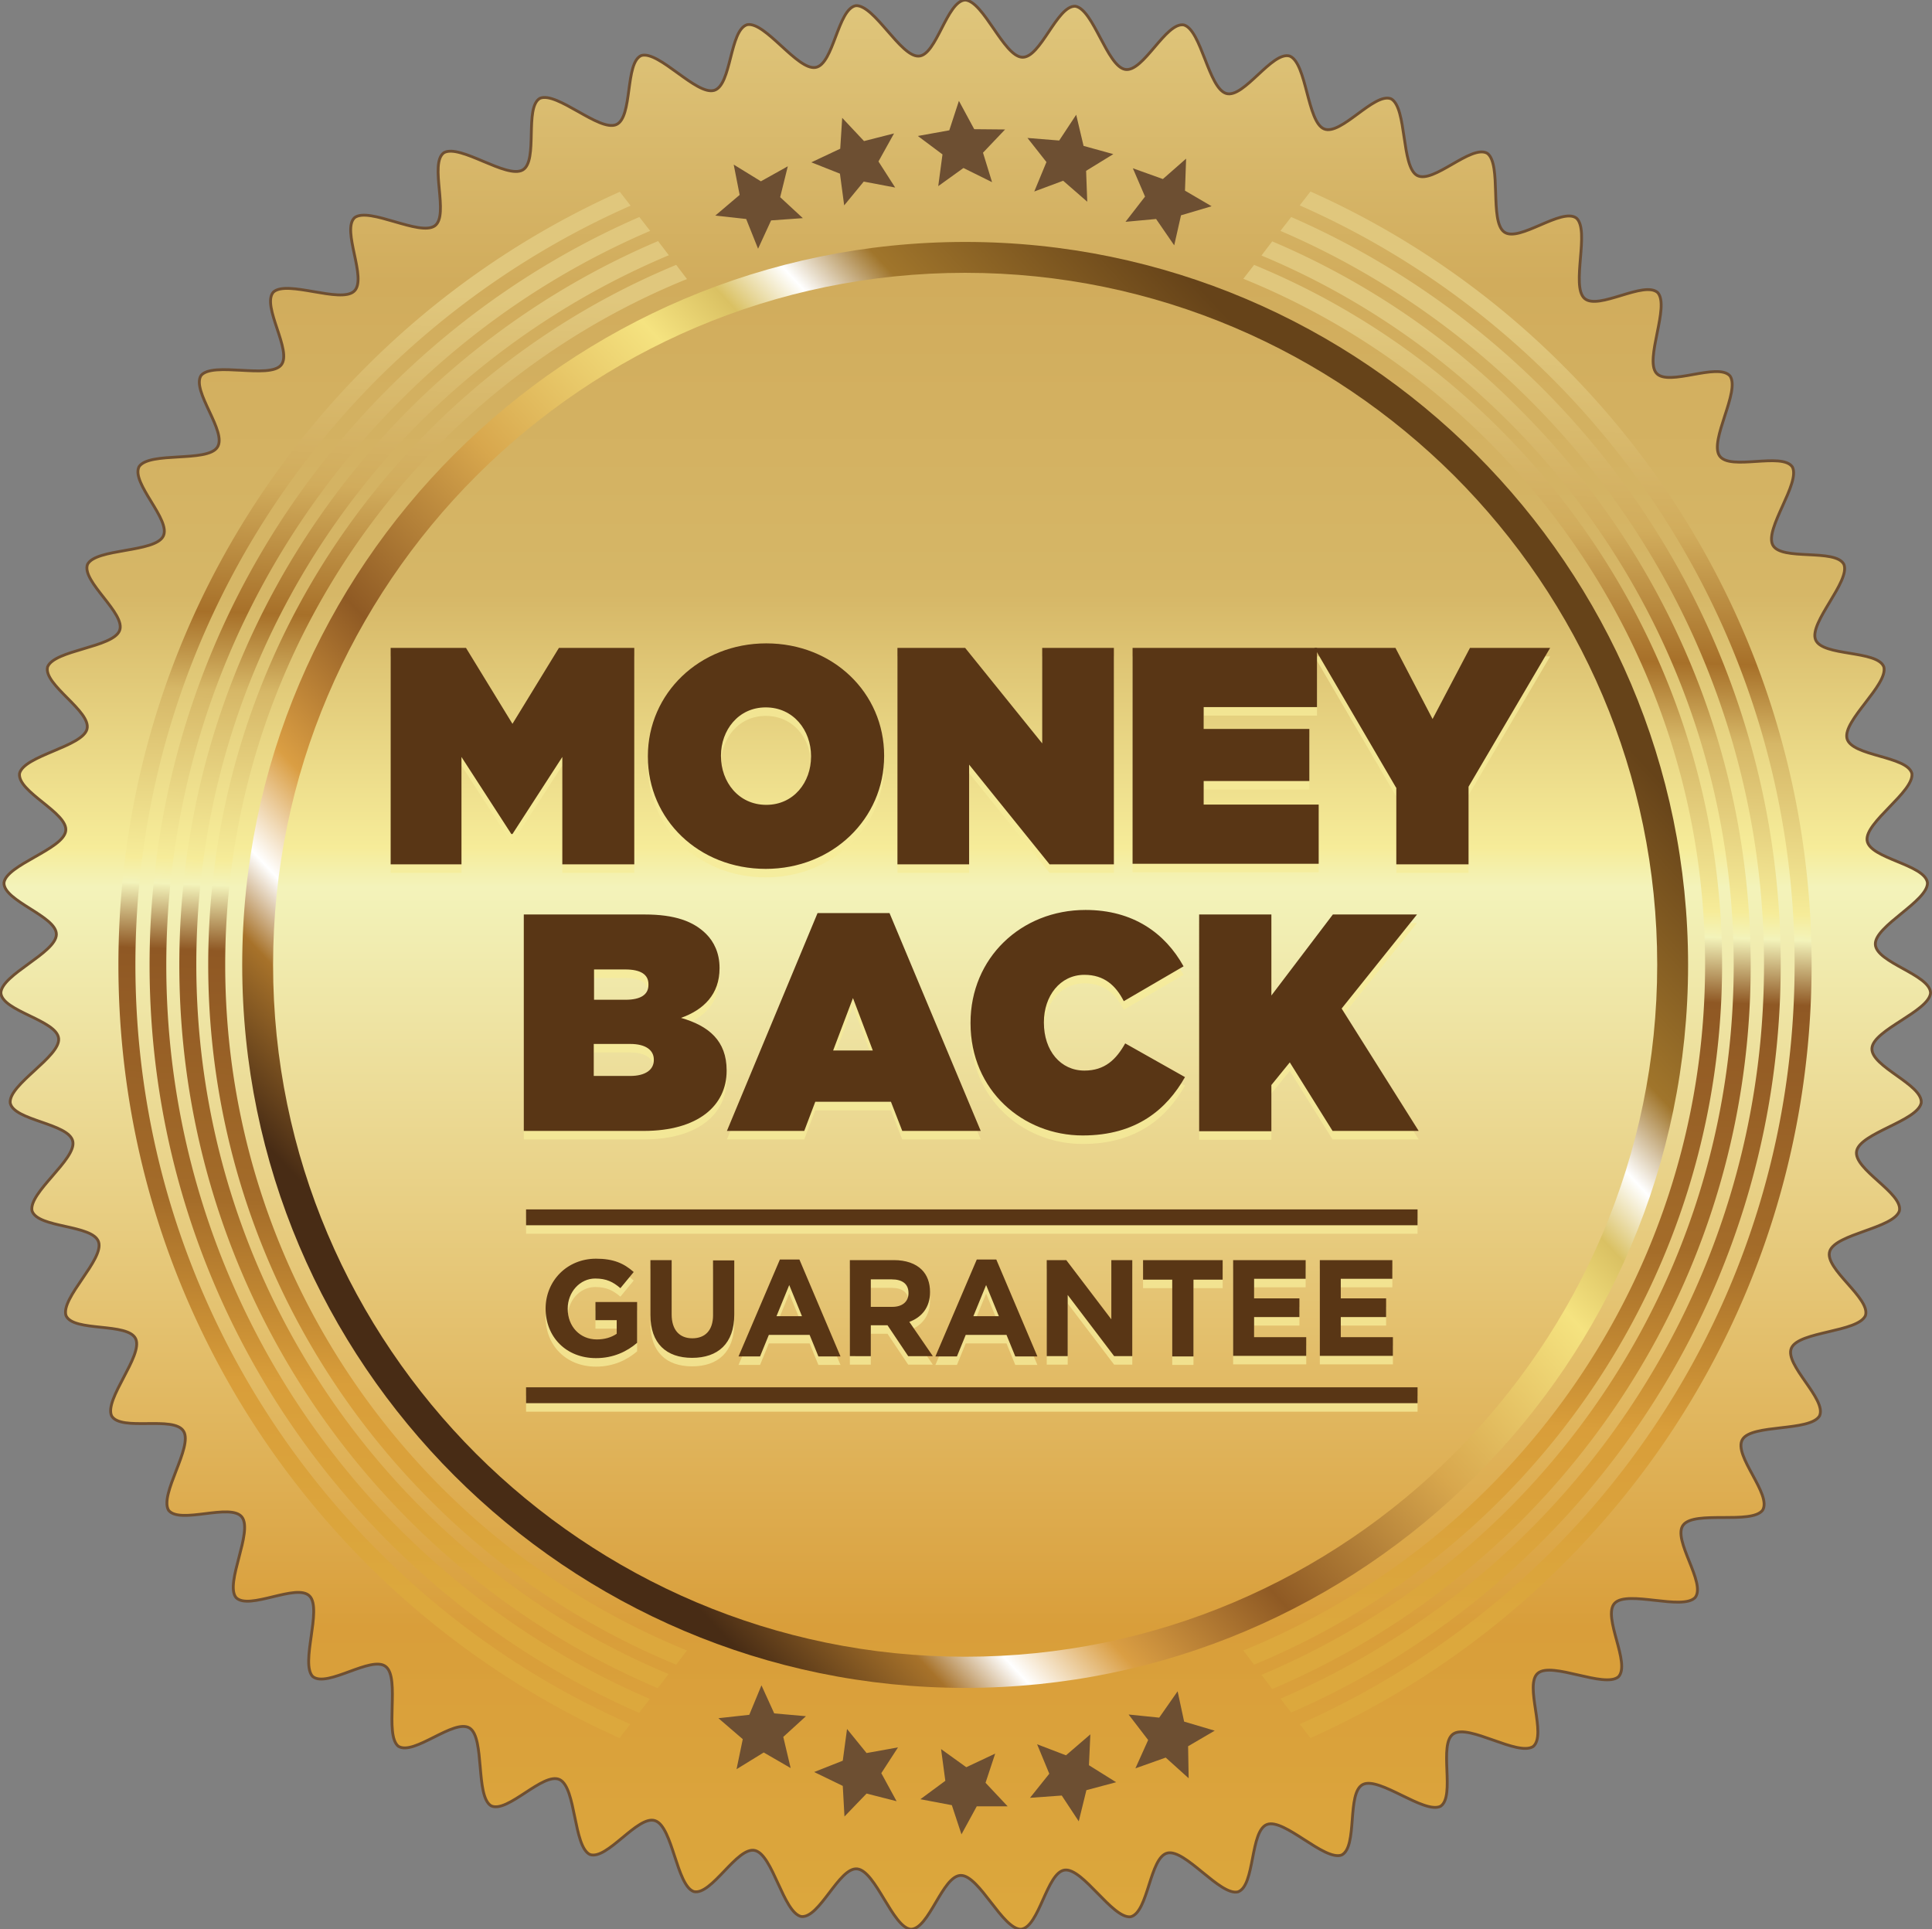
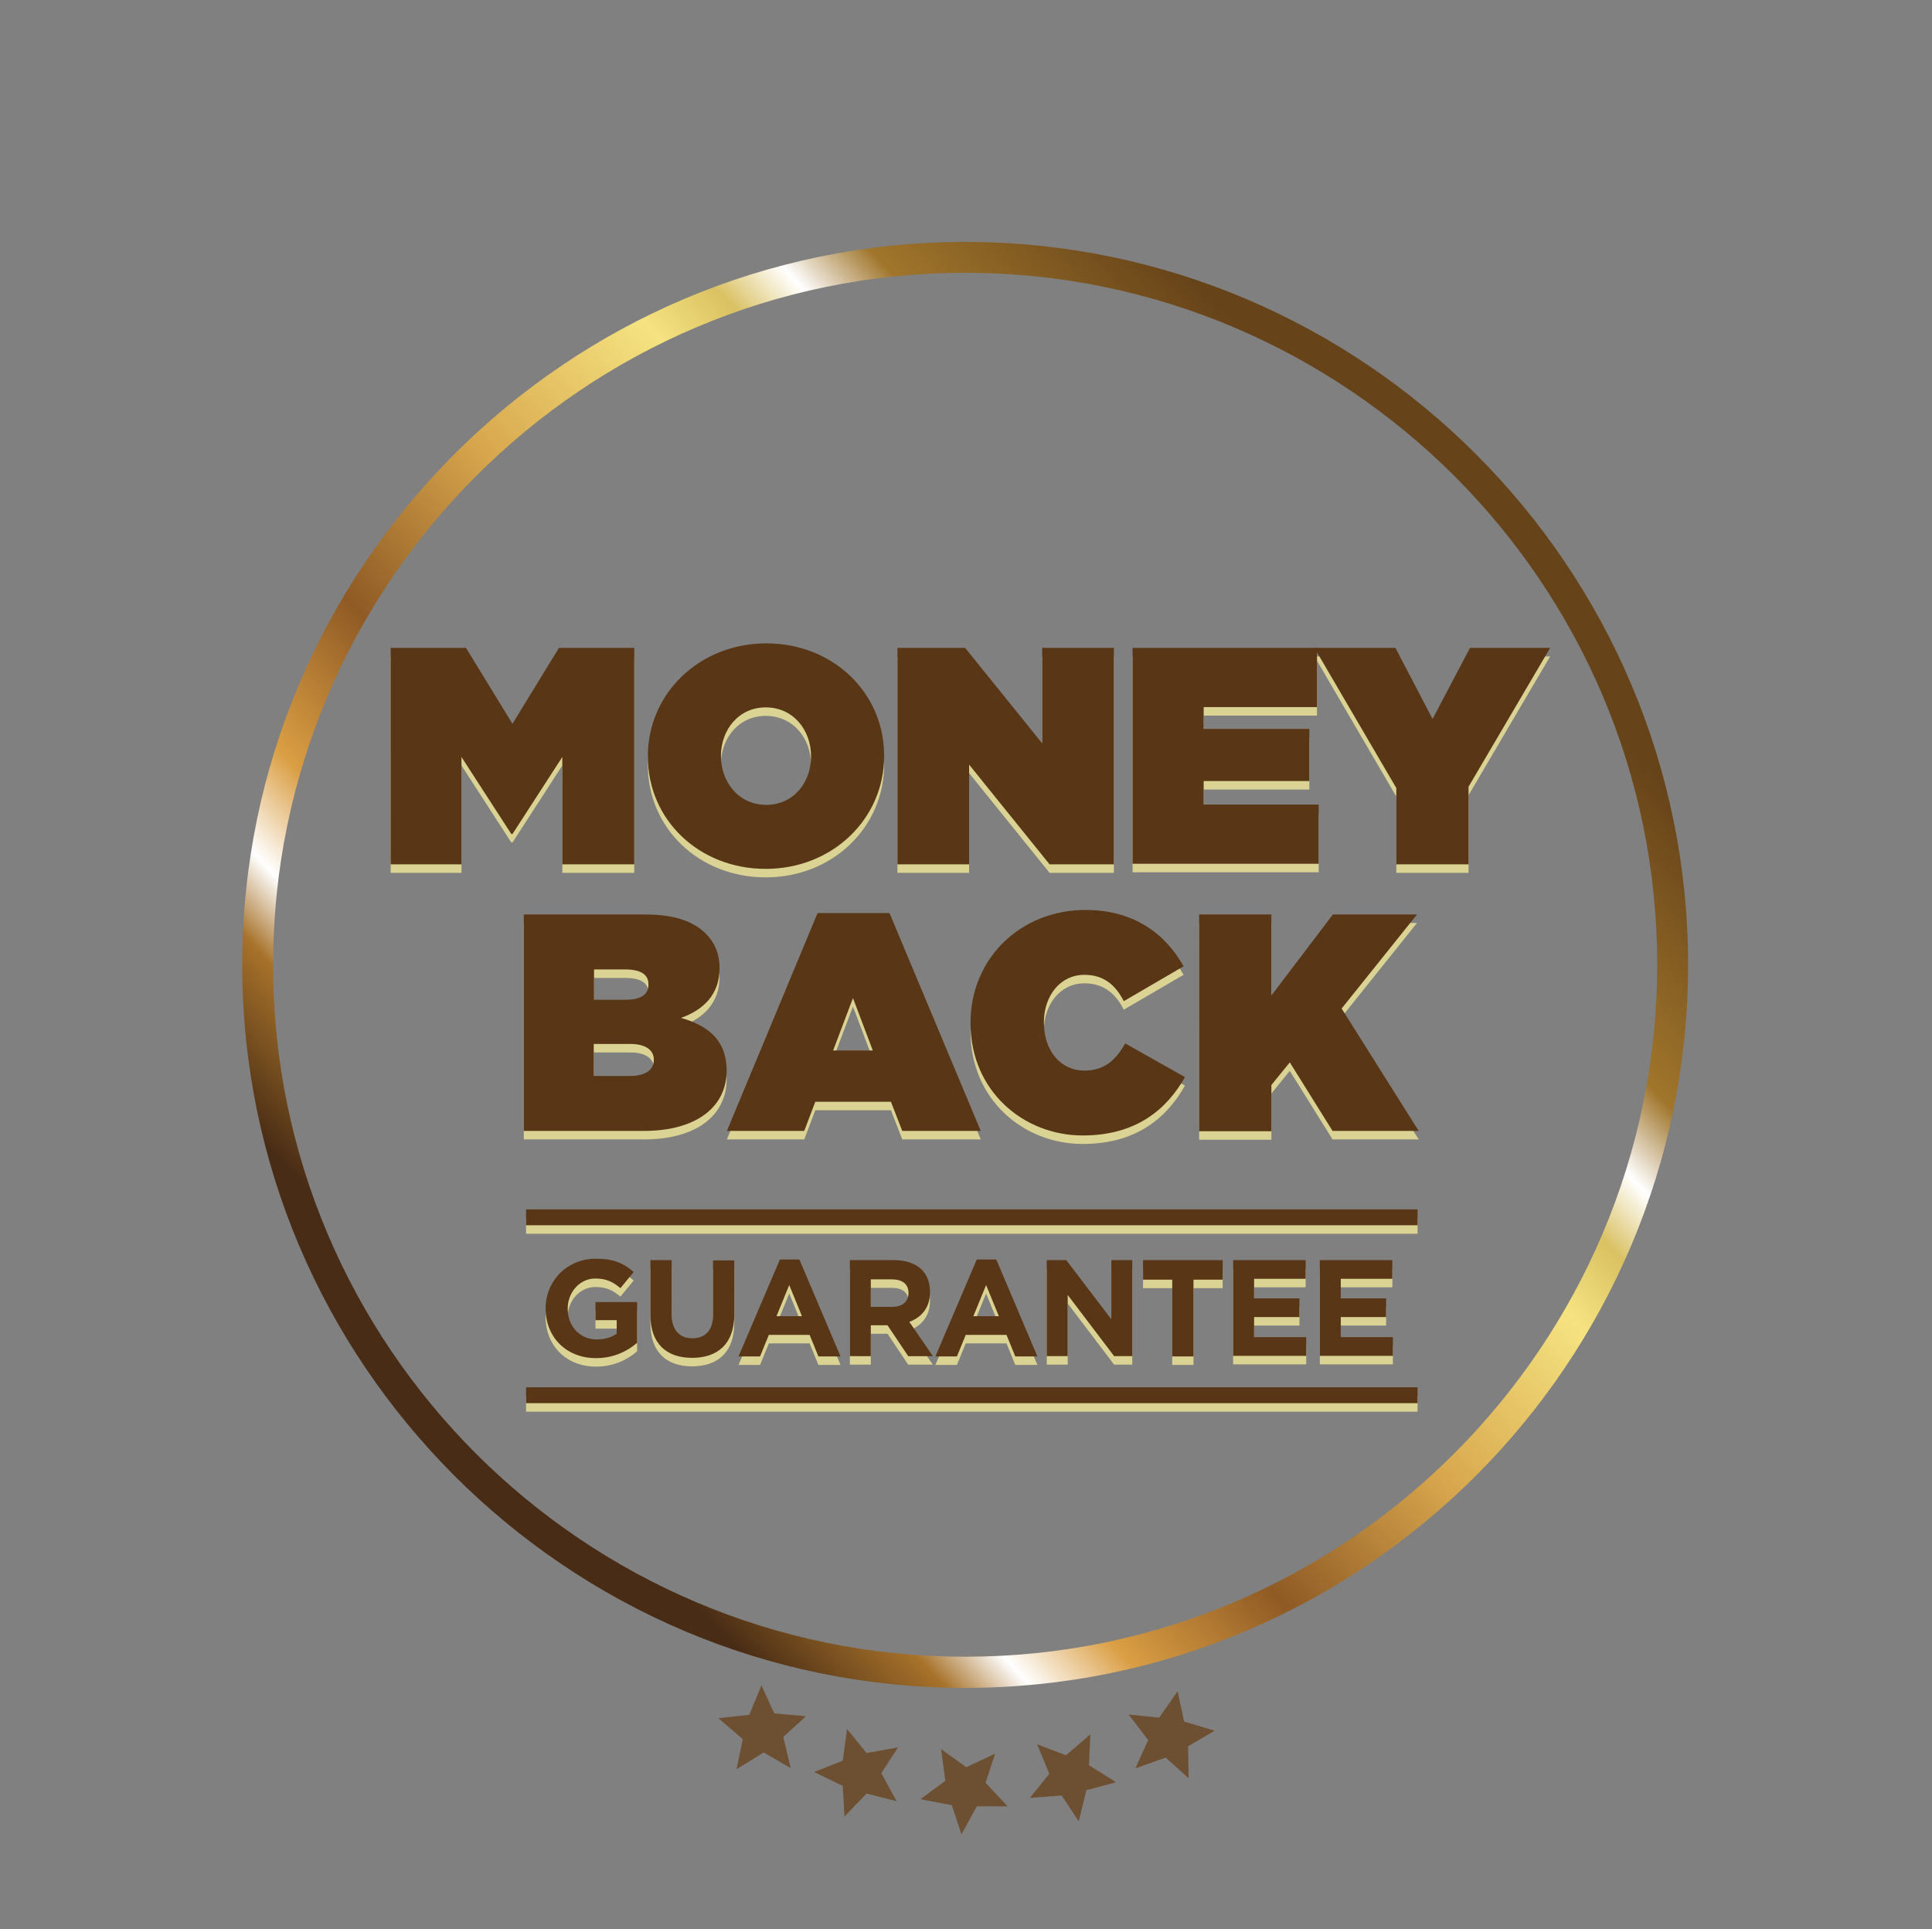
<svg xmlns="http://www.w3.org/2000/svg" width="682" height="681">
  <rect width="100%" height="100%" fill="#808080" stroke="none" />
  <defs>
    <linearGradient x1="49.972%" y1="100.021%" x2="49.972%" y2="0%" id="a">
      <stop stop-color="#DCA83D" offset="0%" />
      <stop stop-color="#D99E3A" offset="16%" />
      <stop stop-color="#F3F3BA" offset="54%" />
      <stop stop-color="#F6EC99" offset="56%" />
      <stop stop-color="#D6B767" offset="69%" />
      <stop stop-color="#D1AC5C" offset="85%" />
      <stop stop-color="#E0C77D" offset="100%" />
    </linearGradient>
    <linearGradient x1="17.96%" y1="79.875%" x2="82.045%" y2="20.114%" id="b">
      <stop stop-color="#482C15" offset="0%" />
      <stop stop-color="#A7722A" offset="10%" />
      <stop stop-color="#FFF" offset="15%" />
      <stop stop-color="#DA9E43" offset="22%" />
      <stop stop-color="#8F5A24" offset="34%" />
      <stop stop-color="#D8A74D" offset="50%" />
      <stop stop-color="#F5E380" offset="66%" />
      <stop stop-color="#DAC163" offset="72%" />
      <stop stop-color="#FFF" offset="77%" />
      <stop stop-color="#A0752B" offset="83%" />
      <stop stop-color="#664319" offset="100%" />
    </linearGradient>
    <linearGradient x1="48.393%" y1="92.308%" x2="51.634%" y2="7.54%" id="c">
      <stop stop-color="#DCA83D" offset="0%" />
      <stop stop-color="#D99E3A" offset="16%" />
      <stop stop-color="#A46C29" offset="30%" />
      <stop stop-color="#8F5824" offset="49%" />
      <stop stop-color="#F3F3BA" offset="54%" />
      <stop stop-color="#F6EC99" offset="56%" />
      <stop stop-color="#D6B767" offset="69%" />
      <stop stop-color="#A77029" offset="75%" />
      <stop stop-color="#D1AC5C" offset="85%" />
      <stop stop-color="#E0C77D" offset="100%" />
    </linearGradient>
  </defs>
  <g fill="none" fill-rule="evenodd">
-     <path d="M340.7 0c6.5.4 13.6 19.8 20.1 20.2 6.5.4 12.3-18.3 18.8-18 6.4 1.1 11.2 21.2 17.6 22.3 6.4 1.1 14.3-16.8 20.7-15.7 6.2 1.8 8.7 22.4 15 24.2 6.2 1.8 16.2-15.1 22.4-13.2 6 2.5 6.1 23.2 12.1 25.7s17.8-13.1 23.7-10.6c5.6 3.2 3.5 23.8 9.1 27 5.7 3.2 19.1-11 24.8-7.8 5.2 3.8.7 24 6 27.8 5.2 3.8 20.3-8.8 25.5-4.9 4.8 4.4-2 23.9 2.8 28.3 4.8 4.4 21.1-6.4 25.9-2 4.3 4.9-4.7 23.5-.5 28.4 4.2 4.9 21.7-3.9 26 1 3.7 5.4-7.4 22.8-3.7 28.2 3.7 5.4 22-1.4 25.7 3.9 3 5.7-9.9 21.9-6.9 27.6 3 5.7 22.1 1.1 25.1 6.8 2.4 6-12.4 20.6-10 26.6 2.4 6 21.8 3.6 24.1 9.6 1.6 6.3-14.6 19-13 25.3 1.7 6.3 21.2 6.1 22.9 12.3.9 6.4-16.7 17.3-15.8 23.7.9 6.4 20.4 8.4 21.3 14.9.2 6.5-18.6 15.2-18.4 21.7.2 6.5 19.3 10.7 19.5 17.2-.6 6.5-20.2 13-20.7 19.5s18 12.8 17.4 19.3c-1.3 6.4-21.5 10.6-22.8 17-1.3 6.4 16.4 14.8 15.1 21.1-2 6.2-22.6 8.1-24.6 14.3-2 6.2 14.6 16.6 12.6 22.7-2.7 5.9-23.4 5.5-26.1 11.4-2.7 5.9 12.6 18.1 9.9 24-3.4 5.6-23.9 2.8-27.2 8.3-3.4 5.6 10.5 19.4 7.1 25-4 5.1-24 0-28 5.2-4 5.1 8.2 20.5 4.2 25.6-4.5 4.7-23.9-2.7-28.4 2s5.8 21.3 1.3 26c-5 4.1-23.4-5.4-28.4-1.3-5 4.1 3.3 21.8-1.7 25.9-5.5 3.5-22.6-8-28.1-4.5s.8 22.1-4.6 25.6c-5.8 2.8-21.6-10.6-27.4-7.7-5.8 2.9-1.7 22-7.5 24.9-6.1 2.2-20.2-13-26.3-10.8-6.1 2.2-4.2 21.7-10.3 23.8-6.3 1.5-18.6-15.2-24.9-13.7-6.3 1.5-6.7 21-13 22.5-6.4.7-16.8-17.2-23.2-16.5-6.4.7-9 20.2-15.5 20.9-6.5 0-14.7-19-21.2-19s-11.2 19-17.7 19c-6.4-.7-12.4-20.6-18.9-21.3-6.4-.7-13.3 17.6-19.8 16.8-6.3-1.5-10-21.8-16.3-23.3-6.3-1.5-15.3 16-21.6 14.5-6.1-2.2-7.4-22.8-13.6-25-6.1-2.2-17 14.1-23.1 11.9-5.8-2.9-4.8-23.5-10.6-26.4-5.8-2.9-18.5 12.1-24.3 9.2-5.5-3.5-2.1-23.9-7.5-27.4-5.5-3.5-19.7 9.9-25.2 6.4-5-4.1.7-24-4.4-28.1-5-4.1-20.7 7.6-25.8 3.5-4.5-4.6 3.4-23.8-1.1-28.4-4.5-4.7-21.5 5.2-26 .5-4-5.1 6.1-23.2 2.1-28.4-4-5.1-21.9 2.7-25.9-2.4-3.3-5.6 8.7-22.4 5.3-27.9-3.4-5.6-22.1.2-25.4-5.4-2.7-5.9 11.2-21.3 8.5-27.2-2.7-5.9-22-2.3-24.6-8.2-2-6.2 13.5-19.8 11.5-26-2-6.2-21.5-4.8-23.5-11C10 421 27 409.2 25.7 402.9c-1.3-6.4-20.9-7.3-22.1-13.6-.6-6.5 17.7-16.3 17.1-22.7-.6-6.5-19.9-9.6-20.4-16.1.2-6.5 19.4-14.1 19.6-20.6.2-6.5-18.7-11.8-18.5-18.3.9-6.4 20.9-11.8 21.8-18.3.9-6.4-17.2-13.8-16.3-20.3 1.6-6.3 22.1-9.4 23.8-15.6 1.7-6.3-15.5-15.7-13.9-22 2.4-6 23-6.8 25.4-12.8 2.4-6-13.6-17.4-11.3-23.4 3-5.7 23.7-4.1 26.7-9.9 3-5.7-11.5-18.8-8.5-24.6 3.7-5.4 24-1.4 27.6-6.8 3.7-5.4-9.3-20-5.7-25.4 4.2-4.9 24 1.3 28.2-3.6 4.2-4.9-7-20.9-2.7-25.8 4.8-4.4 23.7 4.1 28.5-.3 4.8-4.4-4.6-21.6.2-26 5.2-3.8 23 6.7 28.3 2.9 5.2-3.8-2.1-22 3.2-25.8 5.7-3.2 22.1 9.3 27.8 6.1 5.6-3.2.5-22.1 6.1-25.3 6-2.5 20.9 11.8 26.9 9.3s3-21.9 8.9-24.4c6.2-1.8 19.4 14.1 25.7 12.3 6.2-1.8 5.4-21.4 11.7-23.2 6.4-1.1 17.7 16.2 24.1 15.1 6.4-1.1 7.8-20.6 14.2-21.8 6.5-.4 15.8 18.1 22.2 17.8 6.3-.2 9.9-19.4 16.4-19.8z" stroke="#6E4F32" fill="url(#a)" />
    <path d="M340.7 584.8c67.3 0 128.3-27.4 172.6-71.7 44.2-44.2 71.7-105.3 71.7-172.6s-27.4-128.3-71.7-172.6C469 123.8 408 96.3 340.7 96.3S212.4 123.7 168.1 168c-44.2 44.2-71.7 105.3-71.7 172.6s27.4 128.3 71.7 172.6c44.3 44.2 105.4 71.6 172.6 71.6zM521 520.9c-46.2 46.2-110 74.9-180.3 74.9-70.3 0-134.1-28.7-180.3-74.9-46.2-46.2-74.9-110-74.9-180.3 0-70.3 28.7-134.1 74.9-180.3 46.2-46.2 110-74.9 180.3-74.9 70.3 0 134.1 28.7 180.3 74.9 46.2 46.2 74.9 110 74.9 180.3 0 70.2-28.7 134.1-74.9 180.3z" fill="url(#b)" />
    <g fill="#6D4F32">
      <path d="M339.4 647.5l5.4-9.9h10.9l-7.8-8.3 3.4-10.3-10.2 4.8-8.9-6.4 1.5 11.2-8.8 6.5 11.1 2.1zM380.8 642.9l2.7-11 10.5-2.8-9.6-6 .5-10.9-8.6 7.4-10.2-3.9 4.3 10.4-6.8 8.5 11.2-.8zM419.6 627.7l-.2-11.3 9.4-5.5-10.8-3.2-2.3-10.7-6.5 9.3-10.8-1.1 6.9 9-4.5 10 10.7-3.8zM298.1 641.2l7.8-8.1 10.6 2.7-5.4-9.9 5.9-9.1-11.1 2-6.9-8.5-1.5 11.2-10.1 4 10.1 4.9zM260 624.5l9.6-5.9 9.5 5.5-2.6-11 8-7.3-11.2-1-4.5-9.9-4.3 10.4-10.9 1.2 8.6 7.4z" />
    </g>
    <g fill="#6D4F32">
-       <path d="M338.5 35.6l5.4 10 10.9.1-7.8 8.2 3.2 10.4-10.1-5-8.9 6.4 1.5-11.2L324 48l11.1-2zM379.9 40.5l2.6 11 10.5 2.9-9.6 5.9.4 10.9-8.5-7.4-10.2 3.8 4.3-10.4-6.7-8.5 11.2.9zM418.7 56l-.4 11.3 9.4 5.5-10.8 3.2-2.4 10.6-6.4-9.3-10.8 1 6.9-8.9-4.3-10 10.6 3.8zM297.3 41.6l7.7 8.2 10.6-2.7-5.5 9.9 5.9 9.2-11.1-2.1-6.9 8.4-1.5-11.2-10.1-4 10.2-4.8zM259 58.1l9.6 5.9 9.5-5.3-2.7 10.9 8 7.4-11.2.8-4.6 10-4.2-10.5-10.9-1.2 8.6-7.3z" />
-     </g>
-     <path d="M442.7 93.5c32.8 13.5 62.3 33.4 86.9 58.1 48.3 48.3 78.3 115.2 78.3 188.9 0 73.8-29.9 140.6-78.3 189-24.7 24.7-54.2 44.6-86.9 58.1l-3.8-5c32.6-13.3 62-32.9 86.5-57.4 47.3-47.3 76.5-112.6 76.5-184.7s-29.2-137.4-76.5-184.7c-24.5-24.5-53.9-44.2-86.5-57.4l3.8-4.9zm-200.2 5c-32.6 13.2-62 32.9-86.5 57.4-47.3 47.3-76.5 112.6-76.5 184.7S108.8 478 156 525.2c24.5 24.5 53.9 44.1 86.5 57.4l-3.8 5c-32.8-13.5-62.3-33.4-86.9-58.1-48.3-48.4-78.3-115.2-78.3-189s29.9-140.6 78.3-188.9c24.7-24.7 54.2-44.6 86.9-58.1l3.8 5zm220.1-30.9l-3.8 4.9c33.4 14.7 63.5 35.5 88.9 60.9 53 53 85.8 126.2 85.8 207.1 0 80.9-32.8 154.1-85.8 207.1a294.55 294.55 0 0 1-88.9 61l3.8 4.9c33.5-15 63.8-36 89.4-61.6 54.1-54.1 87.5-128.8 87.5-211.3S606.1 183.4 552 129.3c-25.6-25.7-55.8-46.7-89.4-61.7zm-240 5l-3.8-4.9c-33.5 15-63.8 36-89.4 61.6-54.1 54-87.6 128.7-87.6 211.3 0 82.5 33.5 157.2 87.5 211.3 25.6 25.6 55.9 46.6 89.4 61.6l3.8-4.9c-33.4-14.7-63.5-35.5-88.9-61-53-53-85.8-126.2-85.8-207.1 0-80.9 32.8-154.1 85.8-207.1 25.5-25.3 55.6-46.1 89-60.8zm233.2 4l-3.8 4.9c33.1 14.2 62.9 34.6 88.1 59.8 51 51 82.6 121.5 82.6 199.3 0 77.8-31.6 148.3-82.6 199.3-25.1 25.1-55 45.5-88.1 59.7l3.8 4.9c33.3-14.5 63.2-35.1 88.5-60.4 52.1-52.1 84.3-124.1 84.3-203.6S596.4 189 544.3 136.9C519 111.7 489 91.1 455.8 76.6zm-226.3 4.9l-3.8-4.9c-33.3 14.5-63.2 35.1-88.5 60.4C85 189.1 52.8 261.1 52.8 340.6S85 492.1 137.1 544.2c25.3 25.3 55.3 45.9 88.5 60.4l3.8-4.9c-33.1-14.2-62.9-34.6-88.1-59.7-51-51-82.6-121.5-82.6-199.3 0-77.8 31.6-148.3 82.6-199.3 25.2-25.3 55-45.7 88.2-59.9zm219.6 3.7l-3.8 5c32.9 13.7 62.4 33.8 87.2 58.6 49.1 49.1 79.5 116.9 79.5 191.9 0 74.9-30.4 142.8-79.5 191.9-24.8 24.8-54.4 44.8-87.2 58.6l3.8 5c33-14 62.7-34.3 87.7-59.2C587 486.8 618 417.5 618 340.9S587 195 536.8 144.8c-24.9-25.3-54.7-45.6-87.7-59.6zm-213 4.9l-3.8-5c-33 14-62.7 34.3-87.7 59.2C94.4 194.6 63.3 264 63.3 340.6c0 76.6 31 145.9 81.2 196.1 25 25 54.7 45.2 87.7 59.2l3.8-5c-32.9-13.7-62.4-33.8-87.2-58.6-49.1-49.1-79.5-116.9-79.5-191.9 0-74.9 30.4-142.8 79.5-191.9 24.9-24.6 54.4-44.6 87.3-58.4z" fill="url(#c)" />
+       </g>
    <g fill-rule="nonzero">
      <g opacity=".77" fill="#F6EC99">
        <path d="M137.9 231.7h26.6l16.4 26.8 16.4-26.8h26.6v76.4h-25.4v-37.9l-17.6 27.2h-.4l-17.6-27.2v37.9h-25zM228.7 270.1v-.2c0-22.1 18.2-39.8 41.8-39.8 23.6 0 41.6 17.5 41.6 39.6v.2c0 22.1-18.2 39.8-41.8 39.8-23.6 0-41.6-17.4-41.6-39.6zm57.6 0v-.2c0-9.1-6.2-17.2-16-17.2-9.7 0-15.8 8.1-15.8 17v.2c0 9.1 6.2 17.2 16 17.2 9.7 0 15.8-8 15.8-17zM316.8 231.7h23.9l27.2 33.7v-33.7h25.3v76.4h-22.7l-28.4-35.2v35.2h-25.3zM399.8 231.7h65.1v20.9h-40v7.7h37.3v18.4h-37.3v8.3h40.6v20.9h-65.7z" />
        <path d="M492.8 281L464 231.7h28.6l13.1 25.1 13.2-25.1h28.3l-28.8 49v27.4h-25.5V281zM184.8 325.8h42.8c10.6 0 17.2 2.4 21.7 6.9 2.7 2.7 4.7 6.7 4.7 11.9v.2c0 9.1-5.5 14.6-13.6 17.5 9.8 2.8 16.1 8.1 16.1 18.5v.2c0 12.2-10 21.2-29.3 21.2h-42.3v-76.4h-.1zm44.1 24.6c0-3.4-2.7-5.2-8.2-5.2h-11v10.7h11.1c5.5 0 8.1-1.9 8.1-5.2v-.3zm-6.4 21.1h-12.9v11.3h12.8c5.6 0 8.4-2.3 8.4-5.6v-.2c0-3.2-2.7-5.5-8.3-5.5zM288.6 325.3H314l32.2 76.9h-27.7l-4-10.3h-26.7l-3.9 10.3h-27.3l32-76.9zm19.5 48.5l-7-18.5-7 18.5h14zM342.6 364.2v-.2c0-22.8 17.8-39.8 40.6-39.8 16.8 0 28.1 8.2 34.6 19.9l-21.1 12.3c-2.8-5.5-6.9-9.3-13.9-9.3-8.6 0-14.3 7.5-14.3 16.7v.2c0 9.9 5.9 16.9 14.3 16.9 7.2 0 11.2-3.9 14.4-9.6l21.1 11.9c-6.4 11.3-17.1 20.6-36.1 20.6-21.1 0-39.6-15.9-39.6-39.6zM423.3 325.8h25.5v28.6l21.7-28.6h29.7L473.6 359l27.2 43.2h-30.4L455.3 378l-6.5 8v16.3h-25.5z" />
      </g>
      <g fill="#593615">
        <path d="M137.9 228.7h26.6l16.4 26.8 16.4-26.8h26.6v76.4h-25.4v-37.9l-17.6 27.2h-.4l-17.6-27.2v37.9h-25zM228.7 267.1v-.2c0-22.1 18.2-39.8 41.8-39.8 23.6 0 41.6 17.5 41.6 39.6v.2c0 22.1-18.2 39.8-41.8 39.8-23.6 0-41.6-17.4-41.6-39.6zm57.6 0v-.2c0-9.1-6.2-17.2-16-17.2-9.7 0-15.8 8.1-15.8 17v.2c0 9.1 6.2 17.2 16 17.2 9.7 0 15.8-8 15.8-17zM316.8 228.7h23.9l27.2 33.7v-33.7h25.3v76.4h-22.7l-28.4-35.2v35.2h-25.3zM399.8 228.7h65.1v20.9h-40v7.7h37.3v18.4h-37.3v8.3h40.6v20.9h-65.7z" />
        <path d="M492.8 278L464 228.7h28.6l13.1 25.1 13.2-25.1h28.3l-28.8 49v27.4h-25.5V278zM184.8 322.8h42.8c10.6 0 17.2 2.4 21.7 6.9 2.7 2.7 4.7 6.7 4.7 11.9v.2c0 9.1-5.5 14.6-13.6 17.5 9.8 2.8 16.1 8.1 16.1 18.5v.2c0 12.2-10 21.2-29.3 21.2h-42.3v-76.4h-.1zm44.1 24.6c0-3.4-2.7-5.2-8.2-5.2h-11v10.7h11.1c5.5 0 8.1-1.9 8.1-5.2v-.3zm-6.4 21.1h-12.9v11.3h12.8c5.6 0 8.4-2.3 8.4-5.6v-.2c0-3.2-2.7-5.5-8.3-5.5zM288.6 322.3H314l32.2 76.9h-27.7l-4-10.3h-26.7l-3.9 10.3h-27.3l32-76.9zm19.5 48.5l-7-18.5-7 18.5h14zM342.6 361.2v-.2c0-22.8 17.8-39.8 40.6-39.8 16.8 0 28.1 8.2 34.6 19.9l-21.1 12.3c-2.8-5.5-6.9-9.3-13.9-9.3-8.6 0-14.3 7.5-14.3 16.7v.2c0 9.9 5.9 16.9 14.3 16.9 7.2 0 11.2-3.9 14.4-9.6l21.1 11.9c-6.4 11.3-17.1 20.6-36.1 20.6-21.1 0-39.6-15.9-39.6-39.6zM423.3 322.8h25.5v28.6l21.7-28.6h29.7L473.6 356l27.2 43.2h-30.4L455.3 375l-6.5 8v16.3h-25.5z" />
      </g>
    </g>
    <g fill-rule="nonzero">
      <g opacity=".77" fill="#F6EC99">
        <path d="M192.6 464.9c0-9.7 7.5-17.6 17.8-17.6 6.1 0 9.8 1.6 13.3 4.7l-4.7 5.7c-2.6-2.2-4.9-3.4-8.9-3.4-5.4 0-9.7 4.8-9.7 10.6v.1c0 6.2 4.3 10.8 10.3 10.8 2.7 0 5.1-.7 7-2V469h-7.5v-6.4h14.7V477c-3.5 3-8.3 5.4-14.5 5.4-10.6 0-17.8-7.5-17.8-17.5zM229.6 467.2v-19.4h7.5V467c0 5.5 2.8 8.4 7.3 8.4s7.3-2.8 7.3-8.1v-19.4h7.5V467c0 10.3-5.8 15.3-14.9 15.3-9.1 0-14.7-5.1-14.7-15.1zM275.3 447.6h6.9l14.5 34.2h-7.8l-3.1-7.6h-14.4l-3.1 7.6h-7.6l14.6-34.2zm7.8 20l-4.5-11-4.5 11h9zM300 447.8h15.5c4.3 0 7.7 1.2 9.9 3.4 1.9 1.9 2.9 4.6 2.9 7.8v.1c0 5.5-3 8.9-7.3 10.5l8.3 12.1h-8.7l-7.3-10.9h-5.9v10.9H300v-33.9zm15 16.5c3.6 0 5.7-1.9 5.7-4.8v-.1c0-3.2-2.2-4.8-5.9-4.8h-7.4v9.7h7.6zM344.8 447.6h6.9l14.5 34.2h-7.8l-3.1-7.6h-14.4l-3.1 7.6h-7.6l14.6-34.2zm7.8 20l-4.5-11-4.5 11h9zM369.5 447.8h6.9l15.9 20.9v-20.9h7.4v33.9h-6.4l-16.4-21.6v21.6h-7.4zM413.8 454.7h-10.3v-6.9h28.1v6.9h-10.3v27.1h-7.5zM435.3 447.8h25.6v6.6h-18.2v6.9h16v6.6h-16v7.1h18.4v6.6h-25.8zM465.9 447.8h25.6v6.6h-18.2v6.9h16v6.6h-16v7.1h18.4v6.6h-25.8v-33.8z" />
      </g>
      <g fill="#593615">
        <path d="M192.6 461.9c0-9.7 7.5-17.6 17.8-17.6 6.1 0 9.8 1.6 13.3 4.7l-4.7 5.7c-2.6-2.2-4.9-3.4-8.9-3.4-5.4 0-9.7 4.8-9.7 10.6v.1c0 6.2 4.3 10.8 10.3 10.8 2.7 0 5.1-.7 7-2V466h-7.5v-6.4h14.7V474c-3.5 3-8.3 5.4-14.5 5.4-10.6 0-17.8-7.5-17.8-17.5zM229.6 464.2v-19.4h7.5V464c0 5.5 2.8 8.4 7.3 8.4s7.3-2.8 7.3-8.1v-19.4h7.5V464c0 10.3-5.8 15.3-14.9 15.3-9.1 0-14.7-5.1-14.7-15.1zM275.3 444.6h6.9l14.5 34.2h-7.8l-3.1-7.6h-14.4l-3.1 7.6h-7.6l14.6-34.2zm7.8 20l-4.5-11-4.5 11h9zM300 444.8h15.5c4.3 0 7.7 1.2 9.9 3.4 1.9 1.9 2.9 4.6 2.9 7.8v.1c0 5.5-3 8.9-7.3 10.5l8.3 12.1h-8.7l-7.3-10.9h-5.9v10.9H300v-33.9zm15 16.5c3.6 0 5.7-1.9 5.7-4.8v-.1c0-3.2-2.2-4.8-5.9-4.8h-7.4v9.7h7.6zM344.8 444.6h6.9l14.5 34.2h-7.8l-3.1-7.6h-14.4l-3.1 7.6h-7.6l14.6-34.2zm7.8 20l-4.5-11-4.5 11h9zM369.5 444.8h6.9l15.9 20.9v-20.9h7.4v33.9h-6.4l-16.4-21.6v21.6h-7.4zM413.8 451.7h-10.3v-6.9h28.1v6.9h-10.3v27.1h-7.5zM435.3 444.8h25.6v6.6h-18.2v6.9h16v6.6h-16v7.1h18.4v6.6h-25.8zM465.9 444.8h25.6v6.6h-18.2v6.9h16v6.6h-16v7.1h18.4v6.6h-25.8v-33.8z" />
      </g>
    </g>
    <g fill-rule="nonzero">
      <path d="M185.7 492.7h314.7v5.6H185.7z" opacity=".77" fill="#F6EC99" />
      <path fill="#593615" d="M185.7 489.7h314.7v5.6H185.7z" />
    </g>
    <g fill-rule="nonzero">
      <path d="M185.7 429.9h314.7v5.6H185.7z" opacity=".77" fill="#F6EC99" />
      <path fill="#593615" d="M185.7 426.9h314.7v5.6H185.7z" />
    </g>
  </g>
</svg>